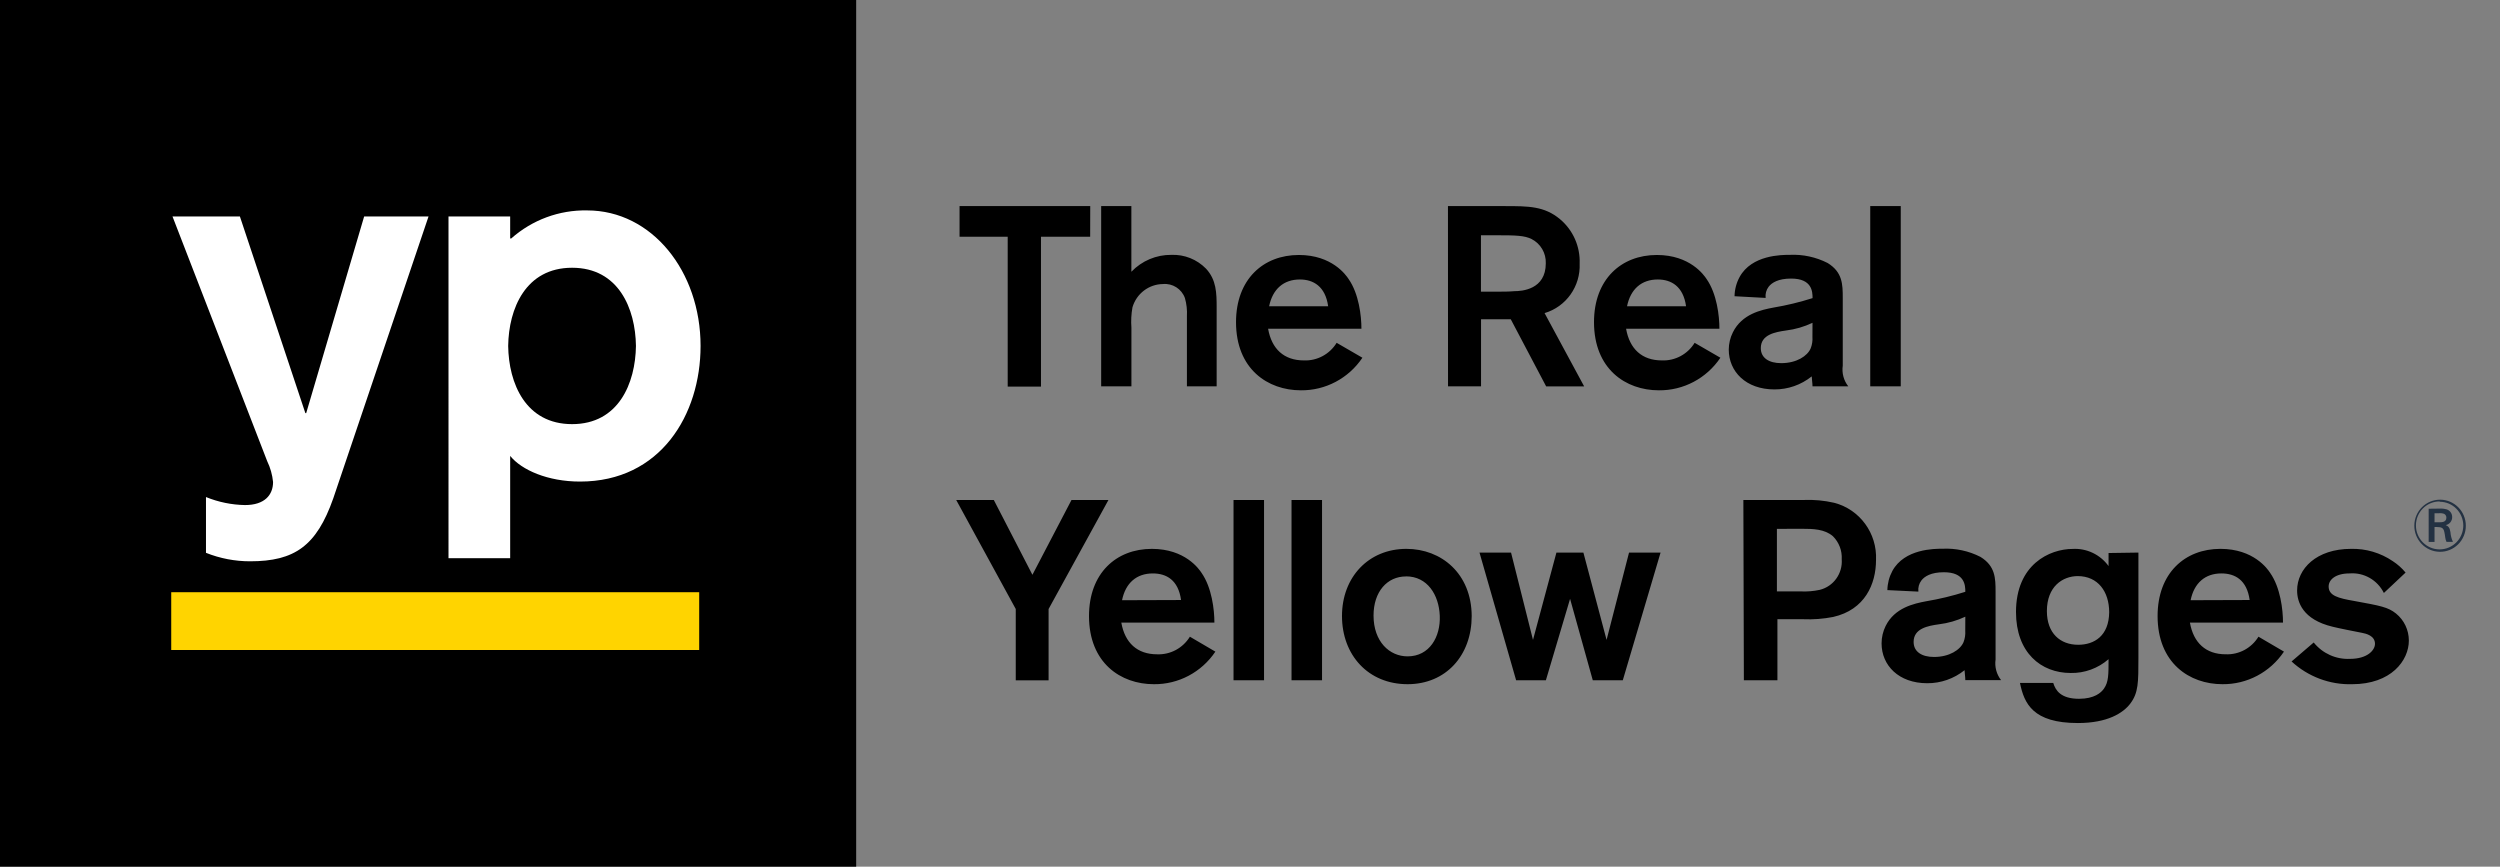
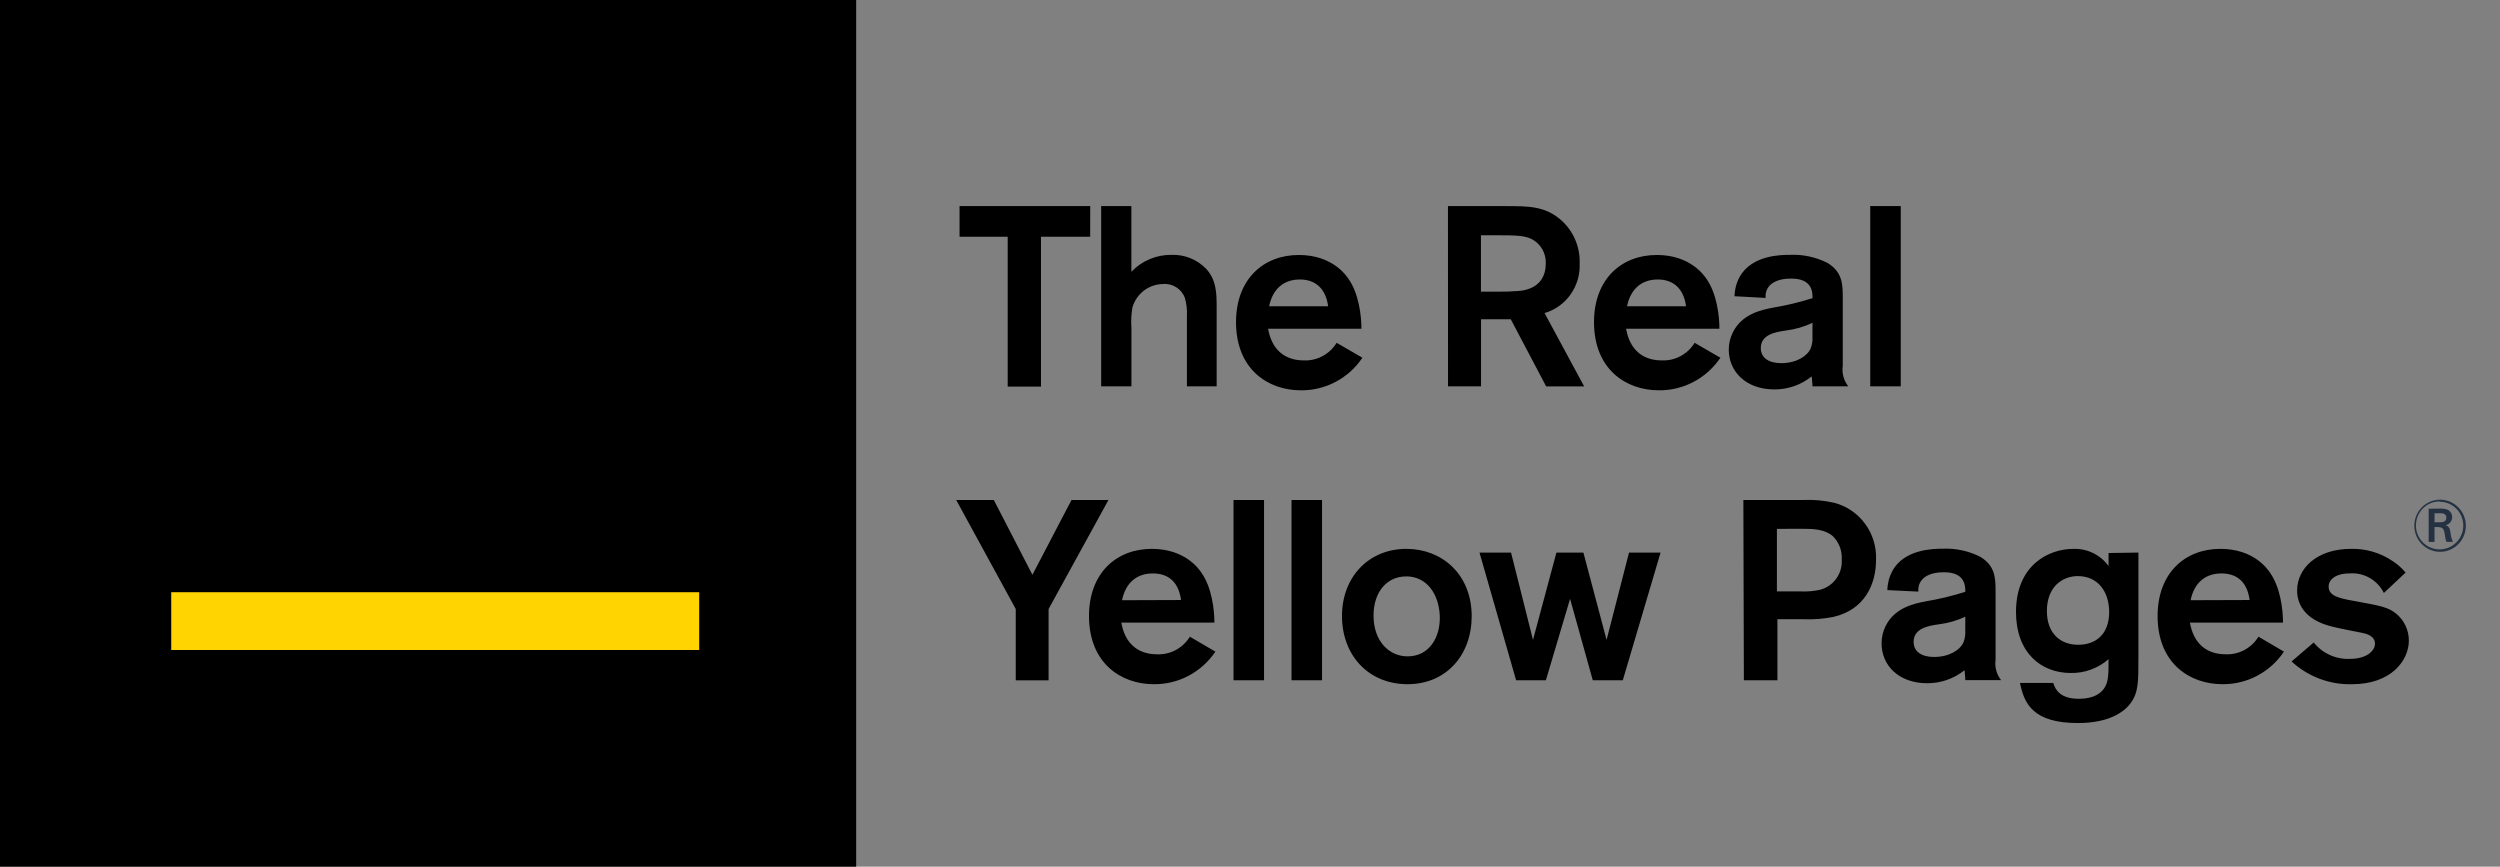
<svg xmlns="http://www.w3.org/2000/svg" height="52" viewBox="0 0 150 52" width="150">
  <rect x="0" y="0" width="150" height="52" fill="#808080" stroke="none" />
  <g fill="none">
    <path d="m0 0h51.37v52h-51.37z" fill="#000" />
    <path d="m8.043 1.839h-2.951v8.992h-1.997v-8.992h-2.889v-1.838h7.841zm2.472-1.838v3.939c.63-.658 1.5-1.024 2.406-1.013.775-.03 1.528.27 2.074.829.622.672.637 1.454.637 2.346v4.715h-1.784v-4.212c.021-.367-.02-.734-.12-1.087-.2-.55-.74-.894-1.317-.84-.846.008-1.589.574-1.83 1.395-.073.404-.094.815-.063 1.224v3.519h-1.815v-10.816h1.812zm13.862 9.099c-.83 1.236-2.216 1.97-3.693 1.954-1.981 0-3.89-1.27-3.89-4.09 0-2.572 1.635-4.03 3.77-4.03 1.997 0 2.832 1.212 2.982 1.439.622.887.773 2.22.773 2.987h-5.6c.212 1.212.953 1.9 2.147 1.9.795.032 1.546-.371 1.966-1.056l1.545.895zm-2.055-3.09c-.166-1.196-.892-1.606-1.696-1.606-.97 0-1.633.567-1.846 1.607h3.542zm7.188-6.009h3.407c1.42 0 2.375 0 3.313.782.784.654 1.221 1.64 1.182 2.667.058 1.363-.811 2.59-2.105 2.971l2.376 4.399h-2.28l-2.123-4.027h-1.785v4.023h-1.981l-.004-10.816zm1.98 1.749v3.386h.696c.68 0 .938 0 1.317-.031.44 0 1.877-.094 1.877-1.67.023-.61-.308-1.178-.846-1.454-.425-.215-.939-.23-2.12-.23h-.924zm14.366 7.35c-.83 1.236-2.216 1.97-3.693 1.954-1.981 0-3.89-1.27-3.89-4.09 0-2.572 1.634-4.03 3.77-4.03 1.997 0 2.831 1.212 2.982 1.439.622.887.773 2.22.773 2.987h-5.6c.212 1.212.953 1.9 2.147 1.9.795.032 1.546-.371 1.966-1.056l1.545.895zm-2.06-3.09c-.165-1.196-.891-1.606-1.695-1.606-.97 0-1.633.567-1.846 1.607h3.542zm2.909-.601c.007-.403.11-.797.302-1.15.726-1.333 2.526-1.333 3.012-1.333.786-.037 1.568.132 2.271.489.893.55.908 1.27.908 2.1v4.061c-.064.442.056.891.332 1.24h-2.147c0-.184-.047-.489-.047-.598-.637.511-1.427.787-2.24.782-1.71 0-2.738-1.072-2.738-2.39.002-.36.086-.714.247-1.035.544-1.103 1.71-1.35 2.437-1.486.794-.133 1.577-.323 2.344-.567 0-.391-.03-1.173-1.286-1.173-.772 0-1.158.246-1.348.489-.146.19-.211.433-.181.672zm4.678 1.595c-.502.238-1.038.393-1.588.461-.653.094-1.514.246-1.514 1.056 0 .598.498.903 1.225.903.923 0 1.575-.43 1.768-.888.086-.218.122-.453.105-.688zm5.295-7.003v10.815h-1.831v-10.815zm-51.13 24.175v4.277h-1.97v-4.277l-3.573-6.542h2.256l2.317 4.489 2.345-4.489h2.217zm10.007 2.557c-.83 1.236-2.216 1.97-3.692 1.954-1.982 0-3.89-1.27-3.89-4.09 0-2.572 1.634-4.03 3.77-4.03 1.997 0 2.831 1.208 2.982 1.439.621.887.772 2.22.772 2.987h-5.585c.213 1.212.954 1.9 2.148 1.9.795.032 1.546-.371 1.966-1.056zm-2.059-3.097c-.166-1.204-.88-1.595-1.695-1.595-.97 0-1.634.567-1.846 1.607zm4.979-6.002v10.819h-1.831v-10.819zm3.48 0v10.819h-1.831v-10.819zm5.133 11.053c-2.36 0-3.936-1.747-3.936-4.09 0-2.341 1.603-4.03 3.863-4.03 2.105 0 3.905 1.486 3.92 4.03-.004 2.382-1.56 4.09-3.847 4.09zm-.093-6.466c-1.135 0-1.95.918-1.95 2.346 0 1.563.954 2.45 2.043 2.45 1.317 0 1.982-1.172 1.931-2.435-.05-1.263-.749-2.365-2.024-2.365zm13.38-1.431h1.892l-2.267 7.663h-1.8l-1.363-4.887-1.452 4.887h-1.785l-2.198-7.663h1.893l1.317 5.239 1.406-5.239h1.618l1.391 5.239zm6.859-3.156h3.62c.614-.026 1.23.03 1.83.169 1.535.397 2.584 1.83 2.51 3.432 0 1.44-.664 2.987-2.572 3.418-.592.116-1.196.162-1.8.136h-1.544v3.664h-2.013l-.03-10.819zm2.013 1.733v3.753h1.437c.38.018.762-.014 1.135-.094.824-.204 1.381-.981 1.317-1.838.029-.515-.164-1.018-.529-1.38-.498-.43-1.197-.445-1.846-.445zm6.628 3.675c.007-.403.11-.797.3-1.15.727-1.333 2.527-1.333 3.014-1.333.785-.037 1.568.131 2.27.489.893.551.908 1.27.908 2.1v4.058c-.063.441.057.89.332 1.239h-2.147c0-.184-.046-.489-.046-.598-.637.511-1.428.787-2.24.782-1.712 0-2.739-1.072-2.739-2.39 0-.362.083-.719.243-1.043.545-1.103 1.711-1.349 2.437-1.486.794-.133 1.578-.322 2.345-.567 0-.39-.03-1.173-1.286-1.173-.773 0-1.159.247-1.348.49-.146.19-.212.432-.182.672zm4.677 1.595c-.502.236-1.038.39-1.587.457-.653.09-1.515.247-1.515 1.056 0 .598.499.903 1.225.903.923 0 1.576-.43 1.769-.887.085-.219.12-.454.104-.689zm10.386-3.847v6.283c0 1.517 0 2.13-.483 2.772-.425.567-1.363 1.173-3.148 1.173-2.703 0-3.225-1.173-3.476-2.405h1.997c.135.446.452.95 1.545.95.923 0 1.332-.367 1.499-.614.274-.39.274-.828.274-1.763-.63.55-1.44.845-2.271.829-1.785 0-3.283-1.224-3.283-3.66 0-2.85 2.012-3.784 3.406-3.784.842-.046 1.649.34 2.148 1.028v-.782zm-3.63 1.411c-.924 0-1.862.63-1.862 2.1 0 1.333.803 2.021 1.877 2.021.97 0 1.846-.536 1.861-1.955-.003-1.231-.668-2.166-1.896-2.166zm12.362 4.532c-.829 1.236-2.215 1.97-3.692 1.954-1.981 0-3.89-1.27-3.89-4.09 0-2.572 1.635-4.03 3.77-4.03 1.997 0 2.832 1.208 2.982 1.439.622.887.773 2.22.773 2.987h-5.585c.212 1.212.954 1.9 2.147 1.9.796.032 1.547-.371 1.966-1.056l1.53.896zm-2.058-3.097c-.166-1.204-.88-1.595-1.695-1.595-.97 0-1.634.567-1.847 1.607zm3.843 2.549c.531.66 1.34 1.024 2.179.982 1.042 0 1.498-.52 1.498-.904 0-.488-.544-.613-.772-.656s-1.499-.294-1.77-.368c-1.8-.43-2.131-1.486-2.131-2.174 0-1.302 1.158-2.498 3.236-2.498.888-.023 1.762.234 2.5.735.29.187.551.42.772.688l-1.302 1.224c-.387-.779-1.2-1.242-2.058-1.173-.862 0-1.256.39-1.256.782 0 .551.56.704 1.545.872 1.576.289 2.013.367 2.495.75.488.394.772.991.773 1.623 0 1.196-1.058 2.62-3.407 2.62-1.339.037-2.64-.452-3.63-1.365z" fill="#000" transform="translate(57.367 12.365)" />
    <path d="m1.538 3.13c-.85-.013-1.53-.72-1.522-1.58.009-.86.702-1.551 1.554-1.547.85.005 1.537.703 1.537 1.564 0 .419-.166.82-.46 1.114-.295.294-.694.456-1.108.45zm0-3.022c-.784-.002-1.422.638-1.425 1.432-.004.794.628 1.44 1.412 1.445s1.424-.633 1.43-1.427c-.002-.788-.631-1.426-1.41-1.43l-.007-.02zm-.027.43c.155-.01.31.007.46.05.192.07.32.255.316.462.004.233-.16.435-.386.477.158.07.236.148.282.418.014.205.065.405.15.59h-.386c-.04-.086-.066-.178-.077-.273 0-.043-.039-.258-.05-.305-.054-.285-.19-.305-.444-.313h-.147v.896h-.352v-1.994zm-.282.82h.29c.139 0 .42 0 .42-.273.004-.1-.05-.191-.138-.234-.113-.037-.231-.047-.348-.032h-.224v.54z" fill="#233142" transform="translate(144.843 29.978)" />
    <g transform="translate(10.26 12.605)">
      <path d="m.014 22.928h31.678v3.467h-31.678z" fill="#ffd400" />
-       <path d="m9.735 17.3c-1.004 2.85-2.317 3.773-4.99 3.773-.906.001-1.803-.171-2.646-.508v-3.347c.745.304 1.538.467 2.341.481 1.182 0 1.684-.61 1.684-1.384-.043-.434-.162-.856-.351-1.247-.24-.626-5.683-14.685-5.683-14.685h4.044l3.928 11.8h.05l3.478-11.801h3.863zm6.915-16.917h3.7v1.321h.062c1.258-1.116 2.883-1.717 4.557-1.684 3.881 0 6.805 3.652 6.805 8.133 0 4.124-2.402 8.136-7.234 8.136-1.931 0-3.507-.692-4.19-1.54v6.138h-3.7zm11.247 7.769c-.03-2.24-1.042-4.692-3.831-4.692s-3.805 2.455-3.835 4.692c.03 2.24 1.042 4.691 3.835 4.691 2.792 0 3.8-2.455 3.831-4.691z" fill="#fff" />
    </g>
  </g>
</svg>